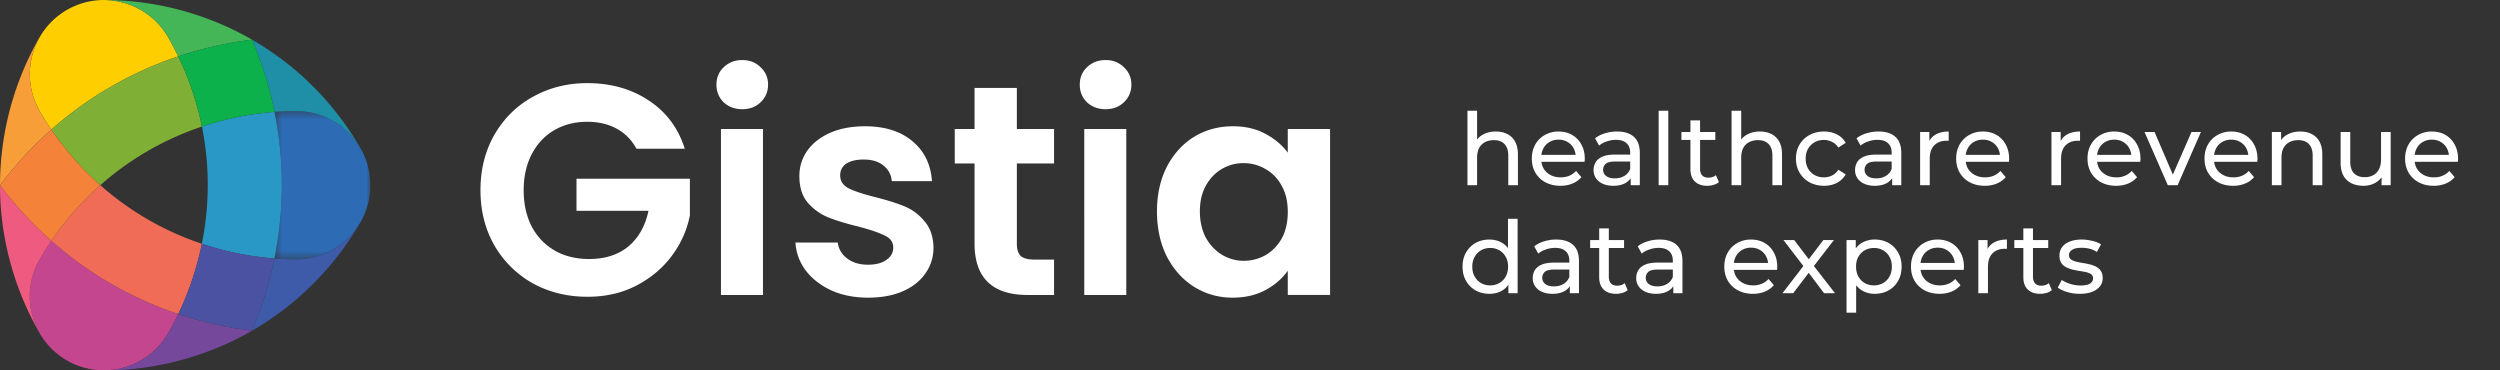
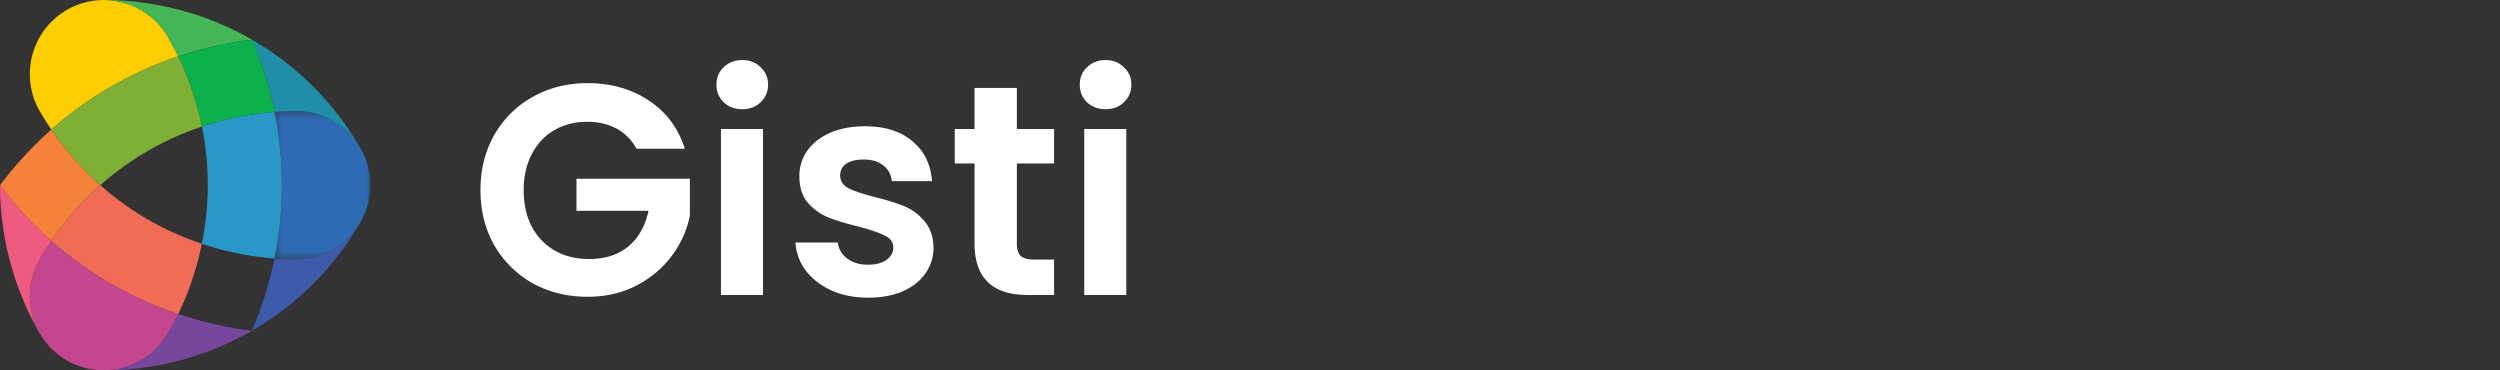
<svg xmlns="http://www.w3.org/2000/svg" width="324" height="48" fill="none">
  <rect width="100%" height="100%" fill="#333333" stroke="none" />
  <path fill="#C3468E" fill-rule="evenodd" d="M14.296 47.958a9.534 9.534 0 0 0 .634-.075l.077-.012a9.6 9.6 0 0 0 3.255-1.155 9.588 9.588 0 0 0 3.51-3.511 4.31 4.31 0 0 1 .068-.114l.207-.358c.373-.67.725-1.35 1.057-2.04a47.656 47.656 0 0 1-16.448-9.485 38.666 38.666 0 0 0-1.504 2.391 9.537 9.537 0 0 0-.96 7.285c.203.758.494 1.477.862 2.148l.074.132.042.072c.075.127.15.252.23.375l.02.03c.082.126.166.249.252.369l.028.038c.083.114.168.226.255.335l.05.063c.08.098.16.193.243.288l.086.096a9.154 9.154 0 0 0 .711.71 7.666 7.666 0 0 0 .378.321l.121.096c.088.068.176.135.267.2l.102.074c.095.067.192.133.29.197l.104.067c.094.06.19.118.286.175.056.032.112.066.168.097l.129.072c.117.063.236.125.356.184l.027.012c.126.061.254.12.382.175l.031.014a9.667 9.667 0 0 0 3.05.746l.083.007a9.79 9.79 0 0 0 .592.02h.012c.182.002.364-.004.545-.013.11-.006.219-.016.328-.026" clip-rule="evenodd" />
  <mask id="a" width="13" height="20" x="35" y="14" maskUnits="userSpaceOnUse" style="mask-type:luminance">
    <path fill="#fff" fill-rule="evenodd" d="M35.566 14.399H48v19.203H35.566V14.399z" clip-rule="evenodd" />
  </mask>
  <g mask="url(#a)">
    <path fill="#2D6BB4" fill-rule="evenodd" d="m46.803 28.64.022-.04a9.544 9.544 0 0 0 1.172-4.849c-.002-.06-.007-.122-.01-.183-.003-.083-.006-.166-.012-.25a9.528 9.528 0 0 0-.742-3.075l-.021-.051a9.953 9.953 0 0 0-.143-.313l-.071-.148a9.984 9.984 0 0 0-.242-.456l-.04-.074c-.026-.044-.053-.085-.078-.129l-.083-.14a9.587 9.587 0 0 0-8.137-4.532h-.015c-.042 0-.084 0-.126-.002h-.414c-.765.012-1.528.048-2.288.104a47.657 47.657 0 0 1-.01 18.995 39.1 39.1 0 0 0 2.296.105h.414c.044-.002.086-.004.13-.002h.01a9.58 9.58 0 0 0 4.787-1.285 9.54 9.54 0 0 0 2.377-1.944c.059-.067.12-.133.176-.2.08-.096.155-.195.231-.293.051-.066.104-.13.153-.197.08-.11.155-.222.23-.334.04-.06.081-.117.12-.177a9.81 9.81 0 0 0 .302-.51l.012-.019" clip-rule="evenodd" />
  </g>
  <path fill="#FFCE01" fill-rule="evenodd" d="M5.203 4.718c-1.699 2.886-1.844 6.581-.053 9.683.473.818.977 1.615 1.506 2.393a47.635 47.635 0 0 1 7.808-5.604 48.079 48.079 0 0 1 8.638-3.882c-.41-.85-.852-1.687-1.326-2.507A9.58 9.58 0 0 0 15.758.284a9.658 9.658 0 0 0-2.506-.279h-.001l-.07.001c-.135.004-.27.011-.405.02l-.114.01a8.842 8.842 0 0 0-.295.029l-.142.016a9.846 9.846 0 0 0-.743.127c-.066.014-.133.028-.2.044a9.361 9.361 0 0 0-.318.08c-.069.018-.138.039-.207.059a8.635 8.635 0 0 0-.184.056 9.628 9.628 0 0 0-.522.18l-.164.066a9.085 9.085 0 0 0-.263.11L9.51.852a9.513 9.513 0 0 0-1.34.74l-.12.084c-.126.086-.25.174-.372.266l-.104.08a9.572 9.572 0 0 0-1.292 1.211c-.022.024-.043.05-.065.073a9.537 9.537 0 0 0-.343.42l-.03.038a9.274 9.274 0 0 0-.34.474c-.023.033-.044.067-.065.1-.082.125-.16.251-.236.38l-.05.08-.036.06.036-.06.05-.08" clip-rule="evenodd" />
  <path fill="#45B657" fill-rule="evenodd" d="M21.776 4.8c.474.821.915 1.658 1.326 2.508a48.366 48.366 0 0 1 9.558-2.163.065.065 0 0 0-.004-.01l-.033-.02A38.62 38.62 0 0 0 20.261.613c-.149-.027-.298-.052-.447-.077a42.739 42.739 0 0 0-.668-.107c-.139-.02-.277-.042-.415-.061A38.014 38.014 0 0 0 17.69.234c-.066-.007-.131-.012-.196-.02a37.178 37.178 0 0 0-.906-.085A39.64 39.64 0 0 0 15.44.052l-.336-.018A37.893 37.893 0 0 0 14.003 0h-.407c-.045.001-.093 0-.137.002h-.01l-.198.003a9.62 9.62 0 0 1 1.48.089c2.85.383 5.5 2.029 7.045 4.706" clip-rule="evenodd" />
  <path fill="#76489C" fill-rule="evenodd" d="M23.104 40.693c-.332.69-.684 1.37-1.057 2.04l-.207.358a4.998 4.998 0 0 0-.067.114 9.588 9.588 0 0 1-3.51 3.511 9.524 9.524 0 0 1-3.257 1.155l-.075.012a9.311 9.311 0 0 1-.432.057l-.203.018c-.11.01-.218.02-.327.026a9.57 9.57 0 0 1-.546.013h-.012l.04.001h.015c.044 0 .088 0 .132.002h.407c.396-.006.792-.019 1.188-.037.21-.01.42-.025.63-.039.182-.01.363-.02.544-.034.284-.022.567-.05.85-.078.103-.01.207-.018.31-.03.33-.035.66-.077.988-.121l.16-.02c.36-.05.718-.106 1.076-.165l.065-.01a38.48 38.48 0 0 0 1.129-.209h.005a38.627 38.627 0 0 0 11.674-4.373l.03-.018.005-.011a48.351 48.351 0 0 1-9.555-2.162" clip-rule="evenodd" />
  <path fill="#2998C6" fill-rule="evenodd" d="M26.167 16.405a38.16 38.16 0 0 1 .76 7.643 38.517 38.517 0 0 1-.768 7.544 38.703 38.703 0 0 0 9.407 1.905 48.27 48.27 0 0 0 .96-9.426 47.664 47.664 0 0 0-.951-9.569 38.69 38.69 0 0 0-9.408 1.903" clip-rule="evenodd" />
  <path fill="#3D5BA9" fill-rule="evenodd" d="M46.488 29.17c-.036.058-.077.113-.114.17l-.005.007c-.075.112-.15.225-.23.334-.049.066-.1.13-.15.195l-.003.002c-.076.099-.15.197-.23.292h-.001c-.057.068-.117.133-.175.2h-.001a9.546 9.546 0 0 1-7.163 3.23h-.01c-.045-.002-.087 0-.13.002h-.415a38.517 38.517 0 0 1-2.295-.105 48.386 48.386 0 0 1-2.906 9.357l.012.002a38.15 38.15 0 0 0 8.12-6.281 38.53 38.53 0 0 0 3.197-3.682l.073-.098c.22-.292.439-.586.652-.884.053-.075.104-.152.157-.228.182-.258.363-.517.538-.78.103-.154.202-.313.303-.47.122-.188.246-.375.365-.566.218-.352.432-.708.64-1.068.03-.052.057-.105.086-.158l-.012.02a9.661 9.661 0 0 1-.302.509" clip-rule="evenodd" />
  <path fill="#F16C57" fill-rule="evenodd" d="M12.999 24a38.478 38.478 0 0 0-6.343 7.207 47.66 47.66 0 0 0 16.448 9.486 38.698 38.698 0 0 0 3.055-9.1A38.058 38.058 0 0 1 12.999 24" clip-rule="evenodd" />
-   <path fill="#F89E38" fill-rule="evenodd" d="M6.656 16.794a38.438 38.438 0 0 1-1.506-2.393c-1.79-3.102-1.646-6.797.053-9.683l-.05.08-.036.06-.036.06-.201.35-.004.007c-.18.323-.354.65-.524.977l-.195.384a40.59 40.59 0 0 0-.533 1.098A39.742 39.742 0 0 0 3.146 8.8l-.126.301A38.67 38.67 0 0 0 0 23.954v.039L.007 24a48.068 48.068 0 0 1 6.649-7.207" clip-rule="evenodd" />
-   <path fill="#4C52A2" fill-rule="evenodd" d="M35.566 33.497a38.686 38.686 0 0 1-9.407-1.904 38.698 38.698 0 0 1-3.055 9.1 48.334 48.334 0 0 0 9.556 2.161 48.378 48.378 0 0 0 2.906-9.357" clip-rule="evenodd" />
  <path fill="#EF5A81" fill-rule="evenodd" d="M4.192 40.884a9.538 9.538 0 0 1 .96-7.285c.472-.817.976-1.614 1.504-2.392a48.066 48.066 0 0 1-6.65-7.206L0 24.01a38.1 38.1 0 0 0 1.111 9.137c.105.425.217.848.336 1.269l.01.035c.114.404.235.807.364 1.208l.027.086c.122.38.25.756.384 1.132l.052.147c.127.352.26.701.398 1.05.026.068.052.137.08.205.13.325.267.65.406.971.038.087.073.174.111.26.135.303.275.605.417.905.046.1.091.199.139.298.143.297.293.59.444.884.05.096.097.194.147.29.203.384.412.766.627 1.145a9.686 9.686 0 0 1-.86-2.148" clip-rule="evenodd" />
  <path fill="#7FAF35" fill-rule="evenodd" d="M26.167 16.405a38.48 38.48 0 0 0-3.065-9.097 48.084 48.084 0 0 0-8.638 3.881 47.622 47.622 0 0 0-7.808 5.605A38.455 38.455 0 0 0 12.999 24a38.07 38.07 0 0 1 13.168-7.595" clip-rule="evenodd" />
  <path fill="#1E8FA6" fill-rule="evenodd" d="M35.575 14.503c.76-.057 1.523-.093 2.288-.104h.414l.126.001h.014c1.676 0 3.331.444 4.786 1.284a9.54 9.54 0 0 1 3.352 3.25 38.814 38.814 0 0 0-1.102-1.756c-.305-.46-.617-.917-.94-1.363h-.001a38.525 38.525 0 0 0-1.26-1.632c-.346-.428-.699-.85-1.064-1.263a38.188 38.188 0 0 0-9.517-7.776l-.01.002a48.092 48.092 0 0 1 2.914 9.357" clip-rule="evenodd" />
  <path fill="#0CB14B" fill-rule="evenodd" d="M23.102 7.308a38.48 38.48 0 0 1 3.065 9.097 38.691 38.691 0 0 1 9.407-1.903 48.092 48.092 0 0 0-2.913-9.357 48.35 48.35 0 0 0-9.56 2.163" clip-rule="evenodd" />
  <path fill="#F48238" fill-rule="evenodd" d="M6.656 31.207A38.484 38.484 0 0 1 13 24.001a38.462 38.462 0 0 1-6.343-7.206A48.063 48.063 0 0 0 .006 24a48.075 48.075 0 0 0 6.65 7.206" clip-rule="evenodd" />
  <path fill="#fff" d="M93.787 13.259c.648.595 1.452.893 2.411.893.96 0 1.75-.298 2.372-.893.648-.621.972-1.385.972-2.291 0-.906-.324-1.657-.972-2.252-.622-.622-1.413-.932-2.372-.932-.959 0-1.763.31-2.41.932-.623.595-.934 1.346-.934 2.252 0 .906.311 1.67.933 2.291zm5.094 24.969V16.715h-5.444v21.513h5.444zM79.923 16.676c1.089.596 1.944 1.463 2.566 2.602h6.26c-.855-2.692-2.41-4.776-4.666-6.252-2.255-1.502-4.912-2.252-7.97-2.252-2.593 0-4.952.595-7.077 1.786-2.1 1.165-3.759 2.809-4.977 4.932-1.192 2.096-1.789 4.478-1.789 7.145 0 2.666.596 5.048 1.789 7.145a13.184 13.184 0 0 0 4.977 4.931c2.125 1.165 4.497 1.748 7.115 1.748 2.333 0 4.433-.48 6.3-1.437 1.892-.984 3.434-2.278 4.626-3.883 1.193-1.605 1.97-3.353 2.333-5.243v-4.737H74.713v4.155h9.331c-.414 1.967-1.283 3.508-2.605 4.62-1.322 1.088-3.02 1.632-5.093 1.632-1.685 0-3.163-.363-4.433-1.087-1.27-.725-2.268-1.76-2.994-3.107-.7-1.346-1.05-2.925-1.05-4.737 0-1.76.35-3.314 1.05-4.66.7-1.346 1.672-2.382 2.916-3.107 1.245-.725 2.67-1.087 4.277-1.087 1.452 0 2.722.298 3.81.893zm32.579 21.901c-1.762 0-3.344-.31-4.743-.932-1.4-.647-2.515-1.514-3.344-2.602a6.606 6.606 0 0 1-1.322-3.61h5.482c.104.828.506 1.514 1.205 2.057.726.544 1.621.816 2.683.816 1.037 0 1.841-.207 2.411-.622.596-.414.894-.945.894-1.592 0-.699-.363-1.216-1.088-1.553-.7-.363-1.828-.75-3.383-1.165-1.607-.388-2.929-.79-3.966-1.204a7.05 7.05 0 0 1-2.644-1.903c-.726-.854-1.089-2.006-1.089-3.456 0-1.19.337-2.278 1.011-3.261.7-.984 1.685-1.76 2.955-2.33 1.296-.57 2.813-.854 4.549-.854 2.567 0 4.614.647 6.144 1.941 1.529 1.269 2.372 2.99 2.527 5.165h-5.21c-.078-.855-.441-1.528-1.089-2.02-.622-.517-1.464-.776-2.527-.776-.985 0-1.75.181-2.294.543-.519.363-.778.868-.778 1.515 0 .725.363 1.281 1.089 1.67.726.362 1.853.737 3.383 1.126 1.555.388 2.838.79 3.849 1.203a6.57 6.57 0 0 1 2.605 1.942c.752.854 1.141 1.993 1.167 3.417 0 1.243-.35 2.356-1.05 3.34-.674.983-1.659 1.76-2.955 2.33-1.27.543-2.761.815-4.472.815zm19.283-6.99V21.181h4.821v-4.466h-4.821v-5.32h-5.483v5.32h-2.566v4.466h2.566v10.368c0 4.452 2.294 6.679 6.883 6.679h3.421v-4.583h-2.527c-.83 0-1.426-.155-1.789-.466-.337-.336-.505-.867-.505-1.592zm11.497-17.435c-.959 0-1.763-.298-2.411-.893-.622-.621-.933-1.385-.933-2.291 0-.906.311-1.657.933-2.252.648-.622 1.452-.932 2.411-.932.959 0 1.75.31 2.372.932.648.595.972 1.346.972 2.252 0 .906-.324 1.67-.972 2.291-.622.595-1.413.893-2.372.893zm2.683 2.563v21.513h-5.444V16.715h5.444z" />
-   <path fill="#fff" fill-rule="evenodd" d="M151.226 21.608c-.855 1.682-1.283 3.611-1.283 5.786 0 2.2.428 4.155 1.283 5.863.882 1.683 2.061 2.99 3.539 3.922 1.503.932 3.162 1.398 4.977 1.398 1.607 0 3.02-.323 4.238-.97 1.244-.674 2.216-1.515 2.916-2.525v3.146h5.482V16.715h-5.482v3.068c-.726-.984-1.698-1.8-2.916-2.447-1.193-.647-2.592-.97-4.199-.97-1.841 0-3.513.453-5.016 1.359-1.478.906-2.657 2.2-3.539 3.883zm14.892 2.485c.519.932.778 2.058.778 3.378 0 1.32-.259 2.46-.778 3.418a5.65 5.65 0 0 1-2.099 2.174 5.735 5.735 0 0 1-2.839.738 5.439 5.439 0 0 1-2.799-.777c-.856-.518-1.555-1.255-2.1-2.213-.518-.984-.777-2.123-.777-3.417 0-1.295.259-2.408.777-3.34.545-.958 1.244-1.683 2.1-2.174a5.515 5.515 0 0 1 2.799-.738 5.52 5.52 0 0 1 2.839.776c.881.492 1.581 1.217 2.099 2.175z" clip-rule="evenodd" />
-   <path fill="#fff" d="M193.862 17.045c.563 0 1.057.108 1.482.325a2.33 2.33 0 0 1 1.014.988c.243.442.364 1.001.364 1.677V24h-1.248v-3.822c0-.667-.165-1.17-.494-1.508-.321-.338-.776-.507-1.365-.507-.442 0-.828.087-1.157.26a1.82 1.82 0 0 0-.767.767c-.173.338-.26.758-.26 1.261V24h-1.248v-9.646h1.248v4.615l-.247-.494a2.39 2.39 0 0 1 1.04-1.053c.468-.251 1.014-.377 1.638-.377zm8.368 7.033c-.737 0-1.387-.152-1.95-.455a3.333 3.333 0 0 1-1.3-1.248c-.304-.529-.455-1.135-.455-1.82s.147-1.291.442-1.82c.303-.529.715-.94 1.235-1.235a3.512 3.512 0 0 1 1.781-.455c.667 0 1.256.147 1.768.442.511.295.91.71 1.196 1.248.294.529.442 1.148.442 1.859 0 .052-.005.113-.013.182 0 .07-.005.134-.013.195H199.5v-.897h5.213l-.507.312a2.33 2.33 0 0 0-.273-1.183 2.03 2.03 0 0 0-.793-.806c-.33-.2-.715-.299-1.157-.299-.434 0-.819.1-1.157.299a2 2 0 0 0-.793.819 2.437 2.437 0 0 0-.286 1.196v.208c0 .46.104.871.312 1.235.216.355.515.633.897.832.381.2.819.299 1.313.299.407 0 .775-.07 1.105-.208.338-.139.632-.347.884-.624l.689.806a3.009 3.009 0 0 1-1.17.832c-.46.19-.975.286-1.547.286zm9.108-.078v-1.456l-.065-.273v-2.483c0-.529-.156-.936-.468-1.222-.303-.295-.763-.442-1.378-.442-.407 0-.806.07-1.196.208a3 3 0 0 0-.988.533l-.52-.936c.355-.286.78-.503 1.274-.65a5.278 5.278 0 0 1 1.573-.234c.945 0 1.673.23 2.184.689.511.46.767 1.161.767 2.106V24h-1.183zm-2.262.078c-.511 0-.962-.087-1.352-.26a2.09 2.09 0 0 1-.884-.715 1.856 1.856 0 0 1-.312-1.053c0-.373.087-.71.26-1.014.182-.303.472-.546.871-.728.407-.182.953-.273 1.638-.273h2.184v.897h-2.132c-.624 0-1.044.104-1.261.312-.217.208-.325.46-.325.754 0 .338.134.611.403.819.269.2.641.299 1.118.299.468 0 .875-.104 1.222-.312.355-.208.611-.511.767-.91l.247.858c-.165.407-.455.732-.871.975-.416.234-.94.351-1.573.351zm5.885-.078v-9.646h1.248V24h-1.248zm6.304.078c-.693 0-1.23-.186-1.612-.559-.381-.373-.572-.906-.572-1.599v-6.318h1.248v6.266c0 .373.091.659.273.858.191.2.46.299.806.299.39 0 .715-.108.975-.325l.39.897c-.19.165-.42.286-.689.364-.26.078-.533.117-.819.117zm-3.354-5.941V17.11h4.394v1.027h-4.394zm10.18-1.092c.563 0 1.057.108 1.482.325a2.33 2.33 0 0 1 1.014.988c.243.442.364 1.001.364 1.677V24h-1.248v-3.822c0-.667-.165-1.17-.494-1.508-.321-.338-.776-.507-1.365-.507-.442 0-.828.087-1.157.26a1.82 1.82 0 0 0-.767.767c-.173.338-.26.758-.26 1.261V24h-1.248v-9.646h1.248v4.615l-.247-.494a2.39 2.39 0 0 1 1.04-1.053c.468-.251 1.014-.377 1.638-.377zm8.303 7.033c-.702 0-1.331-.152-1.885-.455a3.36 3.36 0 0 1-1.287-1.248c-.312-.529-.468-1.135-.468-1.82s.156-1.291.468-1.82c.312-.529.741-.94 1.287-1.235.554-.303 1.183-.455 1.885-.455.624 0 1.178.126 1.664.377.494.243.875.607 1.144 1.092l-.949.611a2.06 2.06 0 0 0-.832-.741 2.246 2.246 0 0 0-1.04-.247c-.451 0-.854.1-1.209.299-.356.2-.637.481-.845.845-.208.355-.312.78-.312 1.274s.104.923.312 1.287c.208.364.489.646.845.845.355.2.758.299 1.209.299.372 0 .719-.078 1.04-.234.329-.165.606-.416.832-.754l.949.598a2.76 2.76 0 0 1-1.144 1.105c-.486.251-1.04.377-1.664.377zm8.83-.078v-1.456l-.065-.273v-2.483c0-.529-.156-.936-.468-1.222-.303-.295-.762-.442-1.378-.442-.407 0-.806.07-1.196.208a3 3 0 0 0-.988.533l-.52-.936c.356-.286.78-.503 1.274-.65a5.278 5.278 0 0 1 1.573-.234c.945 0 1.673.23 2.184.689.512.46.767 1.161.767 2.106V24h-1.183zm-2.262.078c-.511 0-.962-.087-1.352-.26a2.09 2.09 0 0 1-.884-.715 1.856 1.856 0 0 1-.312-1.053c0-.373.087-.71.26-1.014.182-.303.473-.546.871-.728.408-.182.954-.273 1.638-.273h2.184v.897h-2.132c-.624 0-1.044.104-1.261.312a1.01 1.01 0 0 0-.325.754c0 .338.135.611.403.819.269.2.642.299 1.118.299.468 0 .876-.104 1.222-.312.356-.208.611-.511.767-.91l.247.858c-.164.407-.455.732-.871.975-.416.234-.94.351-1.573.351zm5.885-.078v-6.89h1.196v1.872l-.117-.468c.191-.477.511-.84.962-1.092.451-.251 1.005-.377 1.664-.377v1.209a.944.944 0 0 0-.156-.013h-.13c-.667 0-1.196.2-1.586.598-.39.399-.585.975-.585 1.729V24h-1.248zm8.378.078c-.737 0-1.387-.152-1.95-.455a3.333 3.333 0 0 1-1.3-1.248c-.304-.529-.455-1.135-.455-1.82s.147-1.291.442-1.82c.303-.529.715-.94 1.235-1.235a3.512 3.512 0 0 1 1.781-.455c.667 0 1.256.147 1.768.442.511.295.91.71 1.196 1.248.294.529.442 1.148.442 1.859 0 .052-.005.113-.013.182 0 .07-.005.134-.013.195h-5.863v-.897h5.213l-.507.312a2.33 2.33 0 0 0-.273-1.183 2.03 2.03 0 0 0-.793-.806c-.33-.2-.715-.299-1.157-.299-.434 0-.819.1-1.157.299a2 2 0 0 0-.793.819 2.437 2.437 0 0 0-.286 1.196v.208c0 .46.104.871.312 1.235.216.355.515.633.897.832.381.2.819.299 1.313.299.407 0 .775-.07 1.105-.208.338-.139.632-.347.884-.624l.689.806a3.009 3.009 0 0 1-1.17.832c-.46.19-.975.286-1.547.286zm8.643-.078v-6.89h1.196v1.872l-.117-.468c.191-.477.511-.84.962-1.092.451-.251 1.005-.377 1.664-.377v1.209a.944.944 0 0 0-.156-.013h-.13c-.667 0-1.196.2-1.586.598-.39.399-.585.975-.585 1.729V24h-1.248zm8.378.078c-.737 0-1.387-.152-1.95-.455a3.333 3.333 0 0 1-1.3-1.248c-.304-.529-.455-1.135-.455-1.82s.147-1.291.442-1.82c.303-.529.715-.94 1.235-1.235a3.512 3.512 0 0 1 1.781-.455c.667 0 1.256.147 1.768.442.511.295.91.71 1.196 1.248.294.529.442 1.148.442 1.859 0 .052-.005.113-.013.182 0 .07-.005.134-.013.195h-5.863v-.897h5.213l-.507.312a2.33 2.33 0 0 0-.273-1.183 2.03 2.03 0 0 0-.793-.806c-.33-.2-.715-.299-1.157-.299-.434 0-.819.1-1.157.299a2 2 0 0 0-.793.819 2.437 2.437 0 0 0-.286 1.196v.208c0 .46.104.871.312 1.235.216.355.515.633.897.832.381.2.819.299 1.313.299.407 0 .775-.07 1.105-.208.338-.139.632-.347.884-.624l.689.806a3.009 3.009 0 0 1-1.17.832c-.46.19-.975.286-1.547.286zm6.702-.078-3.016-6.89h1.3l2.678 6.24h-.624l2.73-6.24h1.222L282.222 24h-1.274zm8.462.078c-.737 0-1.387-.152-1.95-.455a3.333 3.333 0 0 1-1.3-1.248c-.303-.529-.455-1.135-.455-1.82s.147-1.291.442-1.82c.303-.529.715-.94 1.235-1.235a3.514 3.514 0 0 1 1.781-.455c.667 0 1.257.147 1.768.442.511.295.91.71 1.196 1.248.295.529.442 1.148.442 1.859 0 .052-.004.113-.013.182 0 .07-.004.134-.013.195h-5.863v-.897h5.213l-.507.312a2.31 2.31 0 0 0-.273-1.183 2.03 2.03 0 0 0-.793-.806c-.329-.2-.715-.299-1.157-.299-.433 0-.819.1-1.157.299a2.01 2.01 0 0 0-.793.819 2.437 2.437 0 0 0-.286 1.196v.208c0 .46.104.871.312 1.235.217.355.516.633.897.832.381.2.819.299 1.313.299.407 0 .776-.07 1.105-.208.338-.139.633-.347.884-.624l.689.806a3.009 3.009 0 0 1-1.17.832c-.459.19-.975.286-1.547.286zm8.701-7.033c.563 0 1.057.108 1.482.325a2.33 2.33 0 0 1 1.014.988c.242.442.364 1.001.364 1.677V24h-1.248v-3.822c0-.667-.165-1.17-.494-1.508-.321-.338-.776-.507-1.365-.507-.442 0-.828.087-1.157.26-.33.173-.585.429-.767.767-.174.338-.26.758-.26 1.261V24h-1.248v-6.89h1.196v1.859l-.195-.494a2.39 2.39 0 0 1 1.04-1.053c.468-.251 1.014-.377 1.638-.377zm8.198 7.033c-.589 0-1.109-.108-1.56-.325a2.386 2.386 0 0 1-1.04-.988c-.242-.45-.364-1.014-.364-1.69V17.11h1.248v3.822c0 .676.161 1.183.481 1.521.33.338.789.507 1.378.507.434 0 .811-.087 1.131-.26.321-.182.568-.442.741-.78.174-.347.26-.763.26-1.248V17.11h1.248V24h-1.183v-1.859l.195.494c-.225.46-.563.815-1.014 1.066-.45.251-.957.377-1.521.377zm9.097 0c-.736 0-1.386-.152-1.95-.455a3.34 3.34 0 0 1-1.3-1.248c-.303-.529-.455-1.135-.455-1.82s.148-1.291.442-1.82c.304-.529.715-.94 1.235-1.235a3.517 3.517 0 0 1 1.781-.455c.668 0 1.257.147 1.768.442.512.295.91.71 1.196 1.248.295.529.442 1.148.442 1.859 0 .052-.004.113-.013.182 0 .07-.004.134-.013.195h-5.863v-.897h5.213l-.507.312a2.31 2.31 0 0 0-.273-1.183 2.023 2.023 0 0 0-.793-.806c-.329-.2-.715-.299-1.157-.299-.433 0-.819.1-1.157.299a2.01 2.01 0 0 0-.793.819c-.19.347-.286.745-.286 1.196v.208c0 .46.104.871.312 1.235.217.355.516.633.897.832.382.2.819.299 1.313.299.408 0 .776-.07 1.105-.208.338-.139.633-.347.884-.624l.689.806a3.009 3.009 0 0 1-1.17.832c-.459.19-.975.286-1.547.286zm-122.376 14c-.667 0-1.265-.147-1.794-.442a3.248 3.248 0 0 1-1.235-1.235c-.303-.529-.455-1.144-.455-1.846 0-.702.152-1.313.455-1.833.303-.529.715-.94 1.235-1.235.529-.295 1.127-.442 1.794-.442.581 0 1.105.13 1.573.39.468.26.841.65 1.118 1.17.286.52.429 1.17.429 1.95s-.139 1.43-.416 1.95c-.269.52-.637.914-1.105 1.183-.468.26-1.001.39-1.599.39zm.104-1.092c.433 0 .823-.1 1.17-.299.355-.2.633-.481.832-.845.208-.373.312-.802.312-1.287 0-.494-.104-.919-.312-1.274a2.11 2.11 0 0 0-.832-.845 2.307 2.307 0 0 0-1.17-.299c-.442 0-.836.1-1.183.299a2.23 2.23 0 0 0-.832.845c-.208.355-.312.78-.312 1.274 0 .485.104.914.312 1.287.208.364.485.646.832.845.347.2.741.299 1.183.299zM195.487 38v-1.859l.078-1.599-.13-1.599v-4.589h1.248V38h-1.196zm7.964 0v-1.456l-.065-.273v-2.483c0-.529-.156-.936-.468-1.222-.303-.295-.762-.442-1.378-.442-.407 0-.806.07-1.196.208a3 3 0 0 0-.988.533l-.52-.936c.356-.286.78-.503 1.274-.65a5.278 5.278 0 0 1 1.573-.234c.945 0 1.673.23 2.184.689.512.46.767 1.161.767 2.106V38h-1.183zm-2.262.078c-.511 0-.962-.087-1.352-.26a2.09 2.09 0 0 1-.884-.715 1.856 1.856 0 0 1-.312-1.053c0-.373.087-.71.26-1.014.182-.303.473-.546.871-.728.408-.182.954-.273 1.638-.273h2.184v.897h-2.132c-.624 0-1.044.104-1.261.312a1.01 1.01 0 0 0-.325.754c0 .338.135.611.403.819.269.2.642.299 1.118.299.468 0 .876-.104 1.222-.312.356-.208.611-.511.767-.91l.247.858c-.164.407-.455.732-.871.975-.416.234-.94.351-1.573.351zm8.251 0c-.693 0-1.231-.186-1.612-.559-.381-.373-.572-.906-.572-1.599v-6.318h1.248v6.266c0 .373.091.659.273.858.191.2.459.299.806.299.39 0 .715-.108.975-.325l.39.897a1.81 1.81 0 0 1-.689.364c-.26.078-.533.117-.819.117zm-3.354-5.941V31.11h4.394v1.027h-4.394zM216.864 38v-1.456l-.065-.273v-2.483c0-.529-.156-.936-.468-1.222-.304-.295-.763-.442-1.378-.442-.408 0-.806.07-1.196.208-.39.13-.72.308-.988.533l-.52-.936c.355-.286.78-.503 1.274-.65a5.273 5.273 0 0 1 1.573-.234c.944 0 1.672.23 2.184.689.511.46.767 1.161.767 2.106V38h-1.183zm-2.262.078c-.512 0-.962-.087-1.352-.26a2.084 2.084 0 0 1-.884-.715 1.856 1.856 0 0 1-.312-1.053 2 2 0 0 1 .26-1.014c.182-.303.472-.546.871-.728.407-.182.953-.273 1.638-.273h2.184v.897h-2.132c-.624 0-1.045.104-1.261.312-.217.208-.325.46-.325.754 0 .338.134.611.403.819.268.2.641.299 1.118.299.468 0 .875-.104 1.222-.312.355-.208.611-.511.767-.91l.247.858c-.165.407-.455.732-.871.975-.416.234-.941.351-1.573.351zm12.573 0c-.736 0-1.386-.152-1.95-.455a3.34 3.34 0 0 1-1.3-1.248c-.303-.529-.455-1.135-.455-1.82s.148-1.291.442-1.82c.304-.529.715-.94 1.235-1.235a3.517 3.517 0 0 1 1.781-.455c.668 0 1.257.147 1.768.442.512.295.91.71 1.196 1.248.295.529.442 1.148.442 1.859 0 .052-.004.113-.013.182 0 .07-.004.134-.013.195h-5.863v-.897h5.213l-.507.312a2.31 2.31 0 0 0-.273-1.183 2.023 2.023 0 0 0-.793-.806c-.329-.2-.715-.299-1.157-.299-.433 0-.819.1-1.157.299a2.01 2.01 0 0 0-.793.819c-.19.347-.286.745-.286 1.196v.208c0 .46.104.871.312 1.235.217.355.516.633.897.832.382.2.819.299 1.313.299.408 0 .776-.07 1.105-.208.338-.139.633-.347.884-.624l.689.806a3.009 3.009 0 0 1-1.17.832c-.459.19-.975.286-1.547.286zm3.831-.078 2.964-3.848-.013.637-2.821-3.679h1.391l2.158 2.834h-.533l2.158-2.834h1.365l-2.86 3.705.013-.663 2.99 3.848h-1.417l-2.275-3.016.507.078L232.397 38h-1.391zm11.957.078a3.23 3.23 0 0 1-1.573-.39c-.468-.269-.845-.663-1.131-1.183-.278-.52-.416-1.17-.416-1.95s.134-1.43.403-1.95c.277-.52.65-.91 1.118-1.17a3.28 3.28 0 0 1 1.599-.39c.676 0 1.274.147 1.794.442.52.295.931.706 1.235 1.235.303.52.455 1.131.455 1.833s-.152 1.317-.455 1.846c-.304.529-.715.94-1.235 1.235-.52.295-1.118.442-1.794.442zm-3.653 2.444V31.11h1.196v1.859l-.078 1.599.13 1.599v4.355h-1.248zm3.549-3.536c.442 0 .836-.1 1.183-.299.355-.2.632-.481.832-.845.208-.373.312-.802.312-1.287 0-.494-.104-.919-.312-1.274a2.116 2.116 0 0 0-.832-.845 2.331 2.331 0 0 0-1.183-.299c-.434 0-.828.1-1.183.299a2.23 2.23 0 0 0-.832.845c-.2.355-.299.78-.299 1.274 0 .485.099.914.299 1.287.208.364.485.646.832.845.355.2.749.299 1.183.299zm8.51 1.092c-.737 0-1.387-.152-1.95-.455a3.333 3.333 0 0 1-1.3-1.248c-.303-.529-.455-1.135-.455-1.82s.147-1.291.442-1.82c.303-.529.715-.94 1.235-1.235a3.514 3.514 0 0 1 1.781-.455c.667 0 1.257.147 1.768.442.511.295.91.71 1.196 1.248.295.529.442 1.148.442 1.859 0 .052-.004.113-.013.182 0 .07-.004.134-.013.195h-5.863v-.897h5.213l-.507.312a2.31 2.31 0 0 0-.273-1.183 2.03 2.03 0 0 0-.793-.806c-.329-.2-.715-.299-1.157-.299-.433 0-.819.1-1.157.299a2.01 2.01 0 0 0-.793.819 2.437 2.437 0 0 0-.286 1.196v.208c0 .46.104.871.312 1.235.217.355.516.633.897.832.381.2.819.299 1.313.299.407 0 .776-.07 1.105-.208.338-.139.633-.347.884-.624l.689.806a3.009 3.009 0 0 1-1.17.832c-.459.19-.975.286-1.547.286zm5.022-.078v-6.89h1.196v1.872l-.117-.468c.191-.477.511-.84.962-1.092.451-.251 1.005-.377 1.664-.377v1.209a.944.944 0 0 0-.156-.013h-.13c-.667 0-1.196.2-1.586.598-.39.399-.585.975-.585 1.729V38h-1.248zm8.019.078c-.694 0-1.231-.186-1.612-.559-.382-.373-.572-.906-.572-1.599v-6.318h1.248v6.266c0 .373.091.659.273.858.19.2.459.299.806.299.39 0 .715-.108.975-.325l.39.897a1.817 1.817 0 0 1-.689.364c-.26.078-.533.117-.819.117zm-3.354-5.941V31.11h4.394v1.027h-4.394zm8.476 5.941a5.67 5.67 0 0 1-1.638-.234c-.511-.156-.914-.347-1.209-.572l.52-.988c.295.2.659.368 1.092.507a4.33 4.33 0 0 0 1.326.208c.581 0 .997-.082 1.248-.247.26-.165.39-.394.39-.689a.606.606 0 0 0-.234-.507 1.6 1.6 0 0 0-.624-.273 8.716 8.716 0 0 0-.845-.156 17.85 17.85 0 0 1-.936-.182 4.179 4.179 0 0 1-.858-.312 1.693 1.693 0 0 1-.624-.559c-.156-.243-.234-.563-.234-.962 0-.416.117-.78.351-1.092.234-.312.564-.55.988-.715.434-.173.945-.26 1.534-.26.451 0 .906.056 1.365.169.468.104.85.256 1.144.455l-.533.988a2.945 2.945 0 0 0-.975-.429 4.496 4.496 0 0 0-1.014-.117c-.546 0-.953.091-1.222.273-.268.173-.403.399-.403.676 0 .234.078.416.234.546.165.121.373.217.624.286.26.07.546.13.858.182.312.043.624.104.936.182.312.07.594.169.845.299.26.13.468.312.624.546.165.234.247.546.247.936 0 .416-.121.776-.364 1.079-.242.303-.585.542-1.027.715-.442.165-.97.247-1.586.247z" />
</svg>